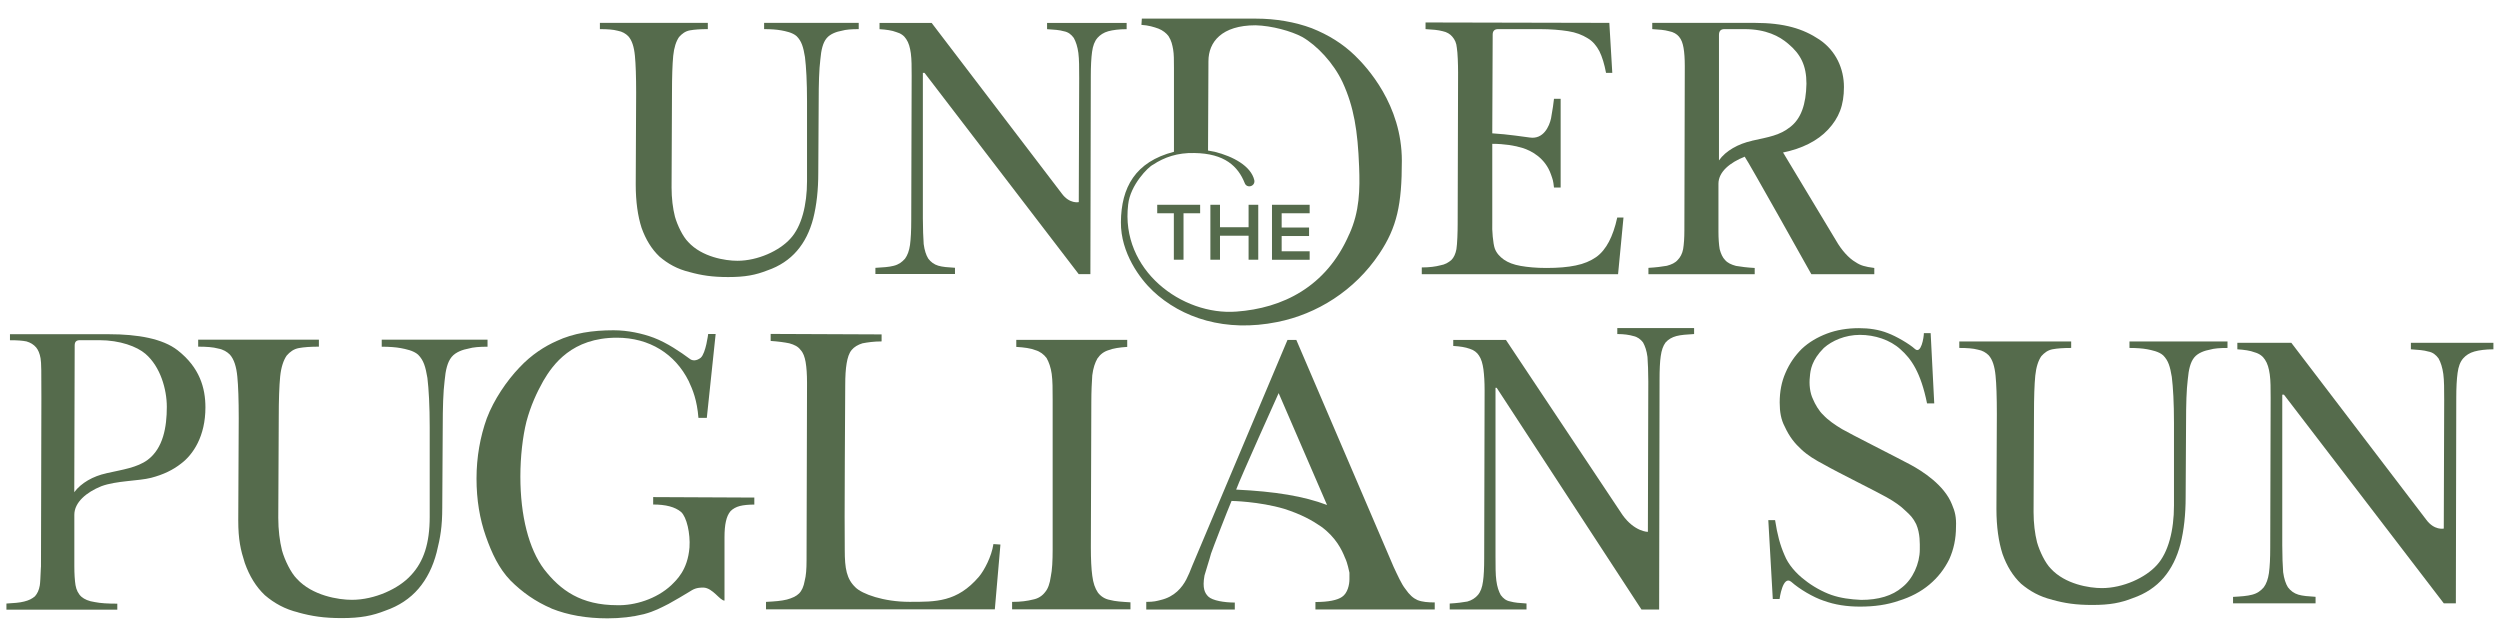
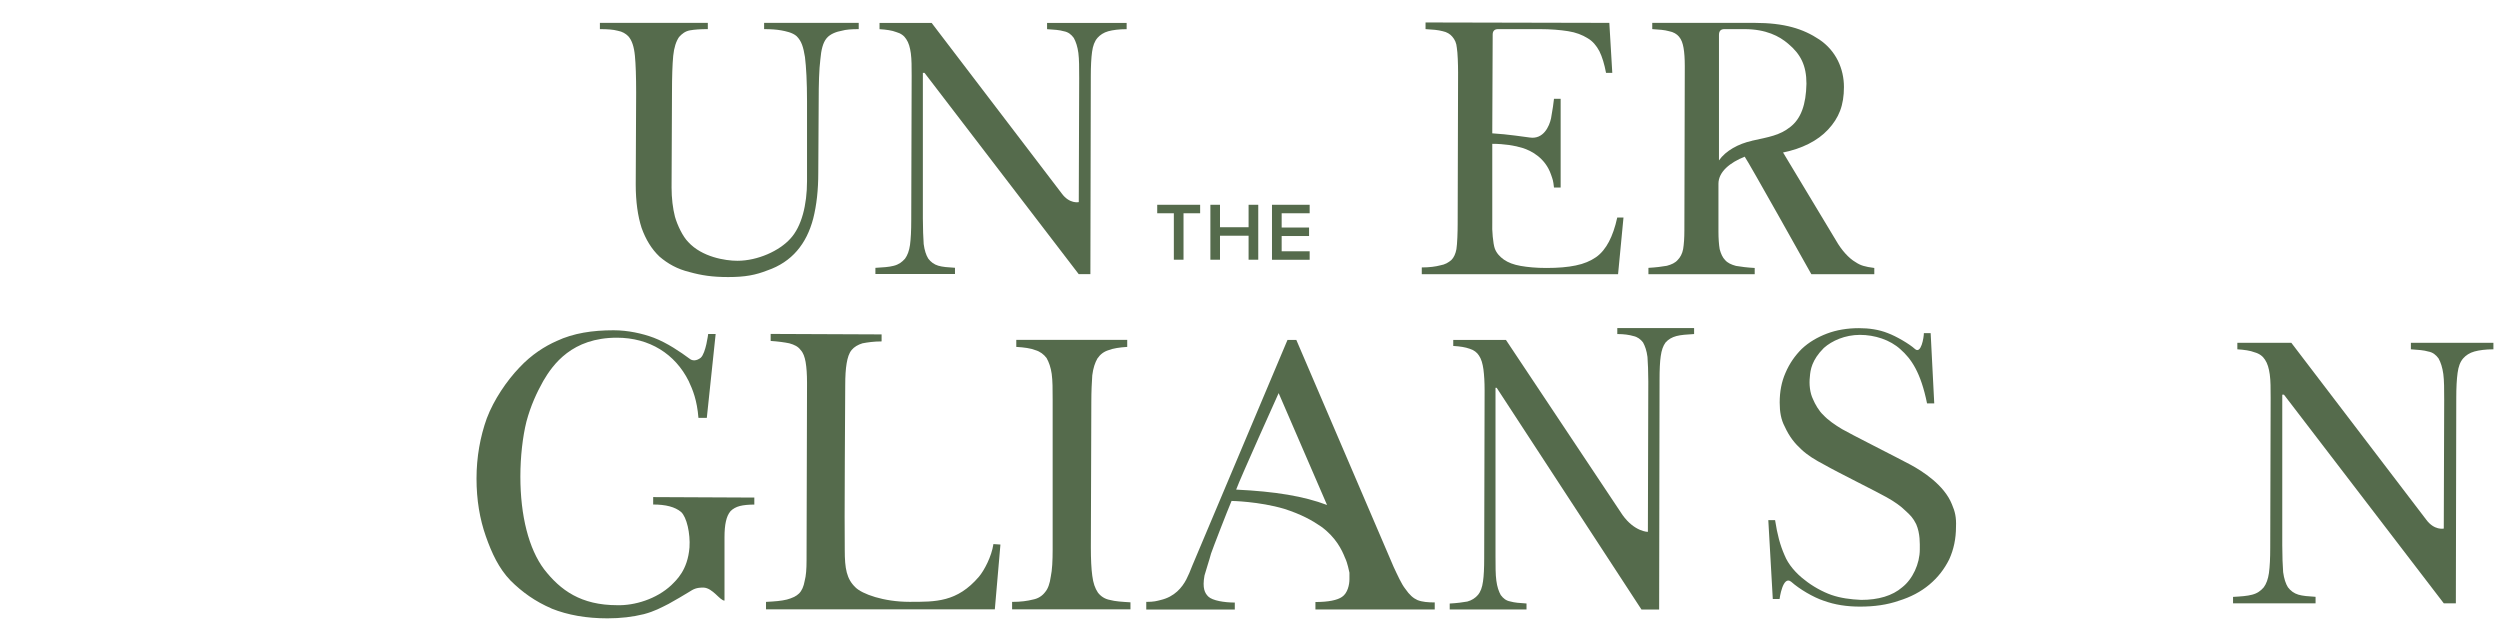
<svg xmlns="http://www.w3.org/2000/svg" id="Layer_1" data-name="Layer 1" viewBox="0 0 424.12 106.68">
  <defs>
    <style>
      .cls-1 {
        fill: #556b4c;
      }
    </style>
  </defs>
  <g>
    <path class="cls-1" d="M116.97,46.15c-2.05-.49-3.68-1.41-5.09-2.62-1.34-1.27-2.33-2.9-3.04-4.88-.64-1.98-.99-4.45-.99-7.35l.07-15.55c0-2.76-.07-4.88-.21-6.29-.14-1.48-.49-2.62-1.13-3.32-.42-.42-.99-.78-1.77-.92-.78-.21-1.77-.28-3.04-.28v-1.06h18.31v1.06c-1.27,0-2.26.07-3.04.21-.78.14-1.34.57-1.84,1.13-.49.71-.85,1.77-.99,3.18-.14,1.48-.21,3.53-.21,6.29l-.07,16.05c0,1.84.21,3.53.57,4.95.42,1.48,1.34,3.39,2.26,4.31,2.33,2.55,6.29,3.18,8.34,3.18,3.46,0,7.14-1.7,8.98-3.75,1.91-2.05,2.83-5.73,2.83-9.76v-13.57c0-3.25-.14-5.8-.35-7.49-.28-1.7-.57-2.69-1.41-3.53-.71-.64-1.91-.85-2.62-.99-.78-.14-1.77-.21-2.9-.21v-1.06h16.05v1.06c-1.2,0-2.19.07-2.9.28-.78.14-1.91.49-2.55,1.27-.64.78-.92,1.98-1.06,3.61-.21,1.7-.28,4.03-.28,7.07l-.07,12.16c0,2.9-.28,5.44-.85,7.71-.57,2.19-1.48,4.03-2.76,5.51-1.27,1.48-2.97,2.62-5.02,3.32-1.98.78-3.75,1.13-6.65,1.13-2.69,0-4.52-.28-6.57-.85Z" />
    <path class="cls-1" d="M148.51,45.44c1.27-.07,2.33-.14,3.11-.35.85-.21,1.41-.64,1.91-1.2.42-.57.71-1.34.85-2.33.14-1.06.21-2.4.21-4.17l.07-24.53c0-1.56,0-2.76-.14-3.82-.14-.99-.35-1.77-.78-2.4-.35-.57-.92-.99-1.7-1.2-.71-.28-1.7-.42-2.83-.49v-1.06h8.84l22.06,28.92c1.34,1.84,2.9,1.48,2.9,1.48l.07-21c0-1.77,0-3.25-.14-4.31-.14-1.06-.42-1.91-.78-2.55-.42-.57-.92-.99-1.7-1.13-.71-.21-1.63-.28-2.83-.35v-1.06h13.5v1.06c-1.27,0-2.33.14-3.11.35-.78.21-1.41.64-1.84,1.13-.49.57-.78,1.34-.92,2.4-.14,1.06-.21,2.4-.21,4.1l-.07,33.58h-1.98l-26.16-34.15h-.28v24.67c0,1.84.07,3.25.14,4.38.14,1.06.42,1.91.78,2.47.42.57.99.99,1.7,1.2.71.21,1.63.28,2.83.35v1.06h-13.5v-1.06Z" />
    <path class="cls-1" d="M241.21,45.37c1.27,0,2.33-.14,3.11-.35.85-.14,1.41-.49,1.91-.92.42-.42.71-1.06.85-1.84.14-.85.21-2.9.21-4.24l.07-25.73c0-1.34-.07-3.39-.21-4.17-.07-.85-.35-1.41-.78-1.91-.35-.42-.92-.78-1.63-.92-.78-.21-1.7-.28-2.9-.35v-1.13l31.18.07.5,8.48h-1.06c-.28-1.48-.64-2.69-1.13-3.68-.49-.92-1.13-1.7-1.98-2.19-.92-.57-1.98-.99-3.32-1.2-1.34-.21-2.97-.35-4.81-.35h-7.07c-.57,0-.92.28-.92.92l-.07,16.76c2.55.14,5.73.64,6.36.71,2.33.35,3.32-1.91,3.61-3.25.28-1.56.42-2.55.5-3.32h1.13v15.06h-1.13c-.14-1.27-.21-1.34-.5-2.19-.99-2.9-3.46-4.1-4.81-4.52-1.34-.42-3.11-.71-5.16-.71v13.43c-.07,1.2.14,3.53.42,4.31s.85,1.41,1.56,1.91c.71.49,1.63.85,2.83,1.06,1.2.21,2.62.35,4.38.35,1.98,0,3.61-.14,4.95-.42,1.41-.28,2.55-.78,3.46-1.41s1.63-1.56,2.19-2.62,1.06-2.47,1.41-4.1h1.06l-.92,9.61h-33.3v-1.13Z" />
    <path class="cls-1" d="M279.67,45.44c1.27-.07,2.33-.21,3.11-.35.78-.21,1.41-.49,1.84-.99.42-.42.78-1.06.92-1.84.14-.85.21-1.91.21-3.18l.07-27.85c0-1.27-.07-2.33-.21-3.11-.14-.78-.35-1.41-.78-1.91-.35-.42-.92-.78-1.7-.92-.71-.21-1.7-.28-2.83-.35v-1.06h17.32c5.09,0,8.27.99,11.03,2.83,2.83,1.91,4.17,4.95,4.17,8.06s-.85,5.23-2.69,7.21c-1.77,1.91-4.45,3.25-7.64,3.89l8.98,14.92c.92,1.63,2.19,3.04,3.32,3.68.85.57,1.56.78,3.18.99v1.06h-10.68s-10.75-19.23-11.31-19.94c-2.47.99-4.45,2.55-4.45,4.6v8.13c0,1.06.07,2.19.21,2.97.21.78.49,1.41.92,1.84.42.49,1.06.78,1.84.99.85.14,1.84.28,3.18.35v1.06h-18.03v-1.06ZM297.2,23.88c2.9-.64,4.74-.92,6.5-2.33,1.84-1.41,2.69-3.82,2.76-7.35,0-3.11-.99-5.02-3.11-6.79-1.48-1.27-3.75-2.47-7.42-2.47h-3.39c-.64,0-.92.35-.92.99v21.28c1.13-1.63,3.32-2.83,5.59-3.32Z" />
-     <path class="cls-1" d="M195.56,49.33c-2.12-1.98-5.45-6.41-5.4-11.64.05-5.88,2.42-10.24,9-11.94v-14.25c0-1.27,0-2.33-.14-3.11-.14-.78-.28-1.48-.78-2.26-.35-.49-.99-.99-1.7-1.27-.78-.28-1.7-.57-2.9-.64l.07-1.06h19.37c3.32,0,6.65.57,9.47,1.63,2.83,1.13,5.23,2.62,7.28,4.6,2.05,1.98,8,8.38,7.99,17.89,0,7.38-.8,11.26-3.84,15.79-4.17,6.24-10.57,10.22-17.29,11.56-8.77,1.77-16.19-.64-21.14-5.3ZM228.9,39.74c1.77-3.89,1.82-7.62,1.67-11.48-.23-6.08-.88-10.11-2.79-14.28-1.55-3.32-4.38-6.29-6.86-7.71-1.84-.99-5.16-1.91-7.92-1.98-5.73,0-7.99,2.83-7.99,6.08l-.07,15.17,1.13.21c3.11.78,6.15,2.4,6.72,4.81.21,1.06-1.27,1.48-1.63.49-1.13-2.83-3.39-5.02-8.55-5.09-2.83-.07-5.09.71-7,1.98-.79.35-3.87,3.43-4.22,6.76-1.34,11.16,9.18,18.87,18.37,18.16,7.78-.57,15.24-4.14,19.13-13.12Z" />
    <g>
      <path class="cls-1" d="M199.14,44.06v-7.88h-2.82v-1.44h7.28v1.44h-2.82v7.88h-1.63Z" />
      <path class="cls-1" d="M211.82,44.06v-4.07h-4.85v4.07h-1.63v-9.32h1.63v3.81h4.85v-3.81h1.64v9.32h-1.64Z" />
      <path class="cls-1" d="M215.79,44.06v-9.32h6.39v1.44h-4.75v2.42h4.65v1.44h-4.65v2.59h4.75v1.44h-6.39Z" />
    </g>
  </g>
  <g>
    <path class="cls-1" d="M309.4,101.92c-1.83-.61-4.13-1.99-5.51-3.21-1.45-1.22-1.99,2.91-1.99,2.91h-1.15l-.76-13.38h1.15c.38,2.45.84,4.21,1.61,5.96.61,1.53,1.91,3.06,3.44,4.21,1.22.99,2.98,1.99,4.51,2.52s3.21.76,5.05.84c2.91,0,5.28-.69,6.96-2.14,1.76-1.38,2.98-3.98,2.98-6.42,0-.99.08-2.68-.61-4.28-.53-1.07-.99-1.53-1.83-2.29-.76-.76-1.84-1.53-3.21-2.29-1.3-.76-8.56-4.36-10.4-5.43-1.76-.92-2.98-1.68-4.05-2.68-1.07-.99-1.99-2.06-2.83-3.9-.61-1.15-.84-2.45-.84-4.05,0-1.84.31-3.52.99-5.05.69-1.61,1.61-2.91,2.75-4.05,1.22-1.15,2.68-1.99,4.28-2.6,1.61-.61,3.44-.92,5.43-.92,1.68,0,3.36.23,4.89.84,1.45.54,3.67,1.84,4.59,2.68,1.07.99,1.53-1.99,1.53-2.68h1.15l.61,11.93h-1.22c-1.07-5.28-2.68-7.57-4.51-9.18-1.76-1.61-4.36-2.45-6.88-2.45s-4.74.99-6.12,2.22c-2.06,2.06-2.29,3.75-2.37,4.89-.15,1.22,0,2.75.54,3.82.31.76.99,1.99,1.76,2.68.76.84,1.99,1.68,3.14,2.37,1.15.69,9.48,4.89,11.62,6.04,1.99,1.07,5.74,3.44,7.04,6.73.53,1.22.76,2.22.69,3.82,0,1.99-.38,3.82-1.15,5.51-.84,1.68-1.91,3.06-3.36,4.28-1.45,1.22-3.21,2.14-5.2,2.75-1.99.69-4.13.99-6.58.99-2.22,0-4.28-.31-6.12-.99Z" />
-     <path class="cls-1" d="M348.15,101.74c-2.13-.51-3.81-1.47-5.28-2.71-1.39-1.32-2.42-3-3.15-5.06-.66-2.05-1.03-4.62-1.03-7.62l.07-16.12c0-2.86-.07-5.06-.22-6.52-.15-1.54-.51-2.71-1.17-3.44-.44-.44-1.03-.81-1.83-.95-.81-.22-1.83-.29-3.15-.29v-1.1h18.98v1.1c-1.32,0-2.34.07-3.15.22-.81.15-1.39.59-1.91,1.17-.51.73-.88,1.83-1.03,3.3-.15,1.54-.22,3.66-.22,6.52l-.07,16.63c0,1.9.22,3.66.59,5.13.44,1.54,1.39,3.52,2.34,4.47,2.42,2.64,6.52,3.3,8.65,3.3,3.59,0,7.4-1.76,9.31-3.88,1.98-2.13,2.93-5.94,2.93-10.11v-14.07c0-3.37-.15-6.01-.37-7.77-.29-1.76-.59-2.78-1.47-3.66-.73-.66-1.98-.88-2.71-1.03-.81-.15-1.83-.22-3-.22v-1.1h16.63v1.1c-1.25,0-2.27.07-3,.29-.81.15-1.98.51-2.64,1.32-.66.81-.95,2.05-1.1,3.74-.22,1.76-.29,4.18-.29,7.33l-.07,12.6c0,3-.29,5.64-.88,7.99-.59,2.27-1.54,4.18-2.86,5.72-1.32,1.54-3.08,2.71-5.2,3.44-2.05.81-3.88,1.17-6.89,1.17-2.78,0-4.69-.29-6.81-.88Z" />
    <path class="cls-1" d="M378.84,101.26c1.32-.07,2.42-.15,3.22-.37.88-.22,1.47-.66,1.98-1.25.44-.59.73-1.39.88-2.42.15-1.1.22-2.49.22-4.32l.07-25.43c0-1.61,0-2.86-.15-3.96-.15-1.03-.37-1.83-.81-2.49-.37-.59-.95-1.03-1.76-1.25-.73-.29-1.76-.44-2.93-.51v-1.1h9.16l22.86,29.97c1.39,1.91,3,1.54,3,1.54l.07-21.76c0-1.83,0-3.37-.15-4.47-.15-1.1-.44-1.98-.81-2.64-.44-.59-.95-1.03-1.76-1.17-.73-.22-1.69-.29-2.93-.37v-1.1h14v1.1c-1.32,0-2.42.15-3.22.37-.81.22-1.47.66-1.91,1.17-.51.59-.81,1.39-.95,2.49-.15,1.1-.22,2.49-.22,4.25l-.07,34.81h-2.05l-27.11-35.39h-.29v25.57c0,1.91.07,3.37.15,4.54.15,1.1.44,1.98.81,2.56.44.59,1.03,1.03,1.76,1.25.73.22,1.68.29,2.93.37v1.1h-14v-1.1Z" />
    <g>
-       <path class="cls-1" d="M50.62,103.9c-2.29-.55-4.11-1.58-5.69-2.93-1.5-1.42-2.61-3.24-3.4-5.46-.71-2.21-1.11-3.96-1.11-7.2l.08-17.39c0-3.08-.08-5.46-.24-7.04-.16-1.66-.55-2.93-1.26-3.72-.47-.47-1.11-.87-1.98-1.03-.87-.24-1.98-.32-3.4-.32v-1.19h20.48v1.19c-1.42,0-2.53.08-3.4.24-.87.16-1.5.63-2.06,1.27-.55.79-.95,1.98-1.11,3.56-.16,1.66-.24,3.95-.24,7.04l-.08,16.93c0,2.06.24,3.95.63,5.53.47,1.66,1.5,3.79,2.53,4.82,2.61,2.85,7.04,3.56,9.33,3.56,3.87,0,7.99-1.9,10.04-4.19,2.14-2.29,3.16-5.38,3.16-9.89v-15.18c0-3.64-.16-6.48-.39-8.38-.32-1.9-.63-3-1.58-3.95-.79-.71-2.13-.95-2.93-1.11-.87-.16-1.98-.24-3.24-.24v-1.19h17.95v1.19c-1.34,0-2.45.08-3.24.32-.87.16-2.14.55-2.85,1.42-.71.87-1.03,2.21-1.19,4.03-.24,1.9-.32,4.51-.32,7.91l-.08,13.6c0,3.24-.32,5.07-.95,7.6-.63,2.45-1.66,4.51-3.08,6.17s-3.32,2.93-5.61,3.72c-2.21.87-4.19,1.27-7.43,1.27-3,0-5.06-.32-7.35-.95Z" />
      <path class="cls-1" d="M93.57,103.23c-2.77-1.19-4.98-2.77-6.96-4.74-1.98-2.06-3.16-4.59-4.19-7.51-1.03-2.93-1.58-6.17-1.58-9.8s.63-7.12,1.74-10.2c1.19-3.16,3.4-6.4,5.53-8.62,2.06-2.21,4.35-3.64,6.33-4.51,2.85-1.34,6.09-1.82,9.65-1.82,2.45,0,4.9.55,6.8,1.26,2.29.87,4.59,2.45,6.09,3.56.47.4,1.19.4,1.9-.16.87-.79,1.26-4.03,1.26-4.03h1.27l-1.5,14.23h-1.42c-.24-3-.95-4.74-1.66-6.25-2.29-4.59-6.64-7.35-12.18-7.35-7.59,0-10.83,4.51-12.49,7.35-1.11,1.98-2.13,4.19-2.85,6.88-.63,2.53-1.03,5.93-1.03,9.33,0,6.64,1.42,12.26,4.03,15.73,2.77,3.56,6.25,6.09,12.41,6.09,2.93.08,6.64-1.03,9.17-3.4.87-.87,2.77-2.53,3.08-6.4.16-2.37-.47-5.14-1.42-6.01-1.03-.87-2.61-1.27-4.74-1.27v-1.26l17.16.08v1.19c-.95,0-1.82.08-2.45.24-.63.16-1.19.47-1.58.87-.4.47-.63,1.03-.79,1.74-.16.71-.24,1.58-.24,2.69v10.75c-.79,0-1.98-2.14-3.56-2.21-1.26,0-1.66.24-2.53.79-.79.47-2.21,1.34-3.4,1.98-1.26.63-2.37,1.26-4.19,1.74-1.9.47-3.95.71-6.17.71-3.56,0-6.72-.55-9.49-1.66Z" />
      <path class="cls-1" d="M129.94,102.11c1.5-.08,2.61-.16,3.56-.4.87-.24,1.58-.55,2.06-1.03.47-.47.79-1.19.95-2.13.24-.87.32-2.06.32-3.48l.08-30.1c0-1.5-.08-2.61-.24-3.56-.16-.87-.4-1.58-.87-2.06-.4-.55-1.03-.87-1.9-1.11-.79-.16-1.9-.32-3.16-.4v-1.19l18.82.08v1.19c-1.34,0-2.37.16-3.24.32-.79.24-1.42.63-1.82,1.11-.47.55-.71,1.34-.87,2.29-.16.95-.24,2.13-.24,3.72,0,0-.16,24.8-.08,27.96,0,3.16.32,4.9,1.82,6.33,1.11,1.11,4.74,2.45,9.17,2.45s8.06.08,11.78-4.27c.87-1.03,2.14-3.4,2.45-5.53l1.19.08-.95,10.99h-38.82v-1.26Z" />
      <path class="cls-1" d="M171.69,102.11c1.5,0,2.61-.16,3.56-.4.87-.16,1.58-.63,2.06-1.27.47-.55.79-1.42.95-2.61.24-1.11.32-2.69.32-4.59v-25.46c0-1.74,0-3.16-.16-4.35-.16-1.11-.47-1.98-.87-2.69-.47-.63-1.11-1.11-1.9-1.34-.79-.32-1.9-.47-3.24-.55v-1.19h18.82v1.19c-1.27.08-2.37.24-3.16.55-.79.24-1.42.71-1.9,1.42-.4.71-.71,1.58-.87,2.85-.08,1.19-.16,2.69-.16,4.51l-.08,24.67c0,2.06.08,3.64.24,4.82.16,1.26.47,2.13.95,2.85.47.63,1.19,1.11,2.05,1.26.87.24,2.06.32,3.48.4v1.19h-20.08v-1.26Z" />
      <path class="cls-1" d="M194.45,102.11c1.34,0,1.82-.16,2.45-.32,2.37-.55,3.64-2.13,4.35-3.48.32-.63.71-1.5,1.03-2.37l16.14-38.27h1.5s15.88,37.08,16.51,38.51c.63,1.34,1.34,2.93,1.98,3.72.71,1.03,1.34,1.58,2.06,1.9.79.32,1.82.4,2.93.4v1.19h-20.24v-1.26c2.21,0,3.72-.32,4.51-.87.95-.63,1.26-2.06,1.26-3v-1.11l-.24-1.03c-.08-.4-.32-1.11-.55-1.58-.47-1.19-1.5-3.4-4.03-5.22-1.5-1.03-3.32-2.06-6.25-3-4.27-1.26-8.93-1.34-8.93-1.34-.71,1.66-3.16,7.99-3.48,8.93-.24.95-.95,3.08-1.11,3.72-.4,2.21.08,3,.63,3.56.71.71,2.77,1.03,4.51,1.03v1.19h-15.02v-1.26ZM216.92,66.69s-6.49,14.39-7.21,16.37c6.64.32,11.46,1.11,15.42,2.61l-8.21-18.98Z" />
-       <path class="cls-1" d="M1.09,102.39c1.23-.07,2.25-.14,3-.34.82-.2,1.36-.48,1.84-.89.41-.48.68-1.02.82-1.84.14-.75.2-4.5.2-2.66l.07-29.13c0-4.3,0-6-.14-6.75-.14-.82-.41-1.43-.75-1.84-.41-.48-.95-.82-1.64-1.02-.75-.14-1.5-.2-2.8-.2v-1.02h16.78c4.91,0,9.14.75,11.67,2.73,3.75,2.93,4.71,6.41,4.71,9.69,0,4.84-2.05,7.98-4.16,9.55-1.3,1.02-2.93,1.84-5.05,2.39s-5.93.48-8.46,1.43c-2.52,1.02-4.57,2.73-4.57,4.84v8.73c0,1.3.07,2.39.2,3.21.14.82.48,1.5,1.02,1.98.48.41,1.23.75,2.25.89.96.2,2.25.27,3.82.27v1.02H1.09v-1.02ZM18.07,80.28c2.73-.61,5.18-.95,6.96-2.25,2.66-1.98,3.27-5.59,3.27-9,0-3-1.09-6.82-3.62-9-1.43-1.23-4.3-2.32-7.85-2.32h-3.27c-.61,0-.89.27-.89.89l-.07,24.9c1.16-1.57,3.21-2.73,5.46-3.21Z" />
      <path class="cls-1" d="M245.93,102.39c1.23-.07,2.25-.2,3-.34.75-.2,1.36-.61,1.77-1.09.48-.55.75-1.3.89-2.32.14-.95.2-2.25.2-3.96l.07-28.41c0-1.5-.07-2.59-.2-3.62-.14-.96-.34-1.71-.75-2.32-.34-.55-.89-.95-1.57-1.16-.75-.27-1.64-.41-2.8-.48v-1.02h8.94l19.78,29.7c2.05,2.86,4.3,2.86,4.3,2.86l.07-25.51c0-1.71-.07-3.14-.14-4.16-.14-1.09-.41-1.84-.75-2.46-.41-.55-.96-.95-1.64-1.09-.68-.2-1.57-.34-2.73-.34v-1.02h13.03v1.02c-1.23.07-2.25.14-3,.34-.75.2-1.36.55-1.84,1.09-.41.55-.68,1.3-.82,2.32-.14.95-.2,2.32-.2,3.96l-.07,39.02h-3l-24.56-37.61h-.2v28.54c0,1.77,0,3.14.14,4.16.14,1.09.41,1.84.75,2.46.41.55.89.96,1.64,1.09.68.2,1.57.27,2.73.34v1.02h-13.03v-1.02Z" />
    </g>
  </g>
</svg>